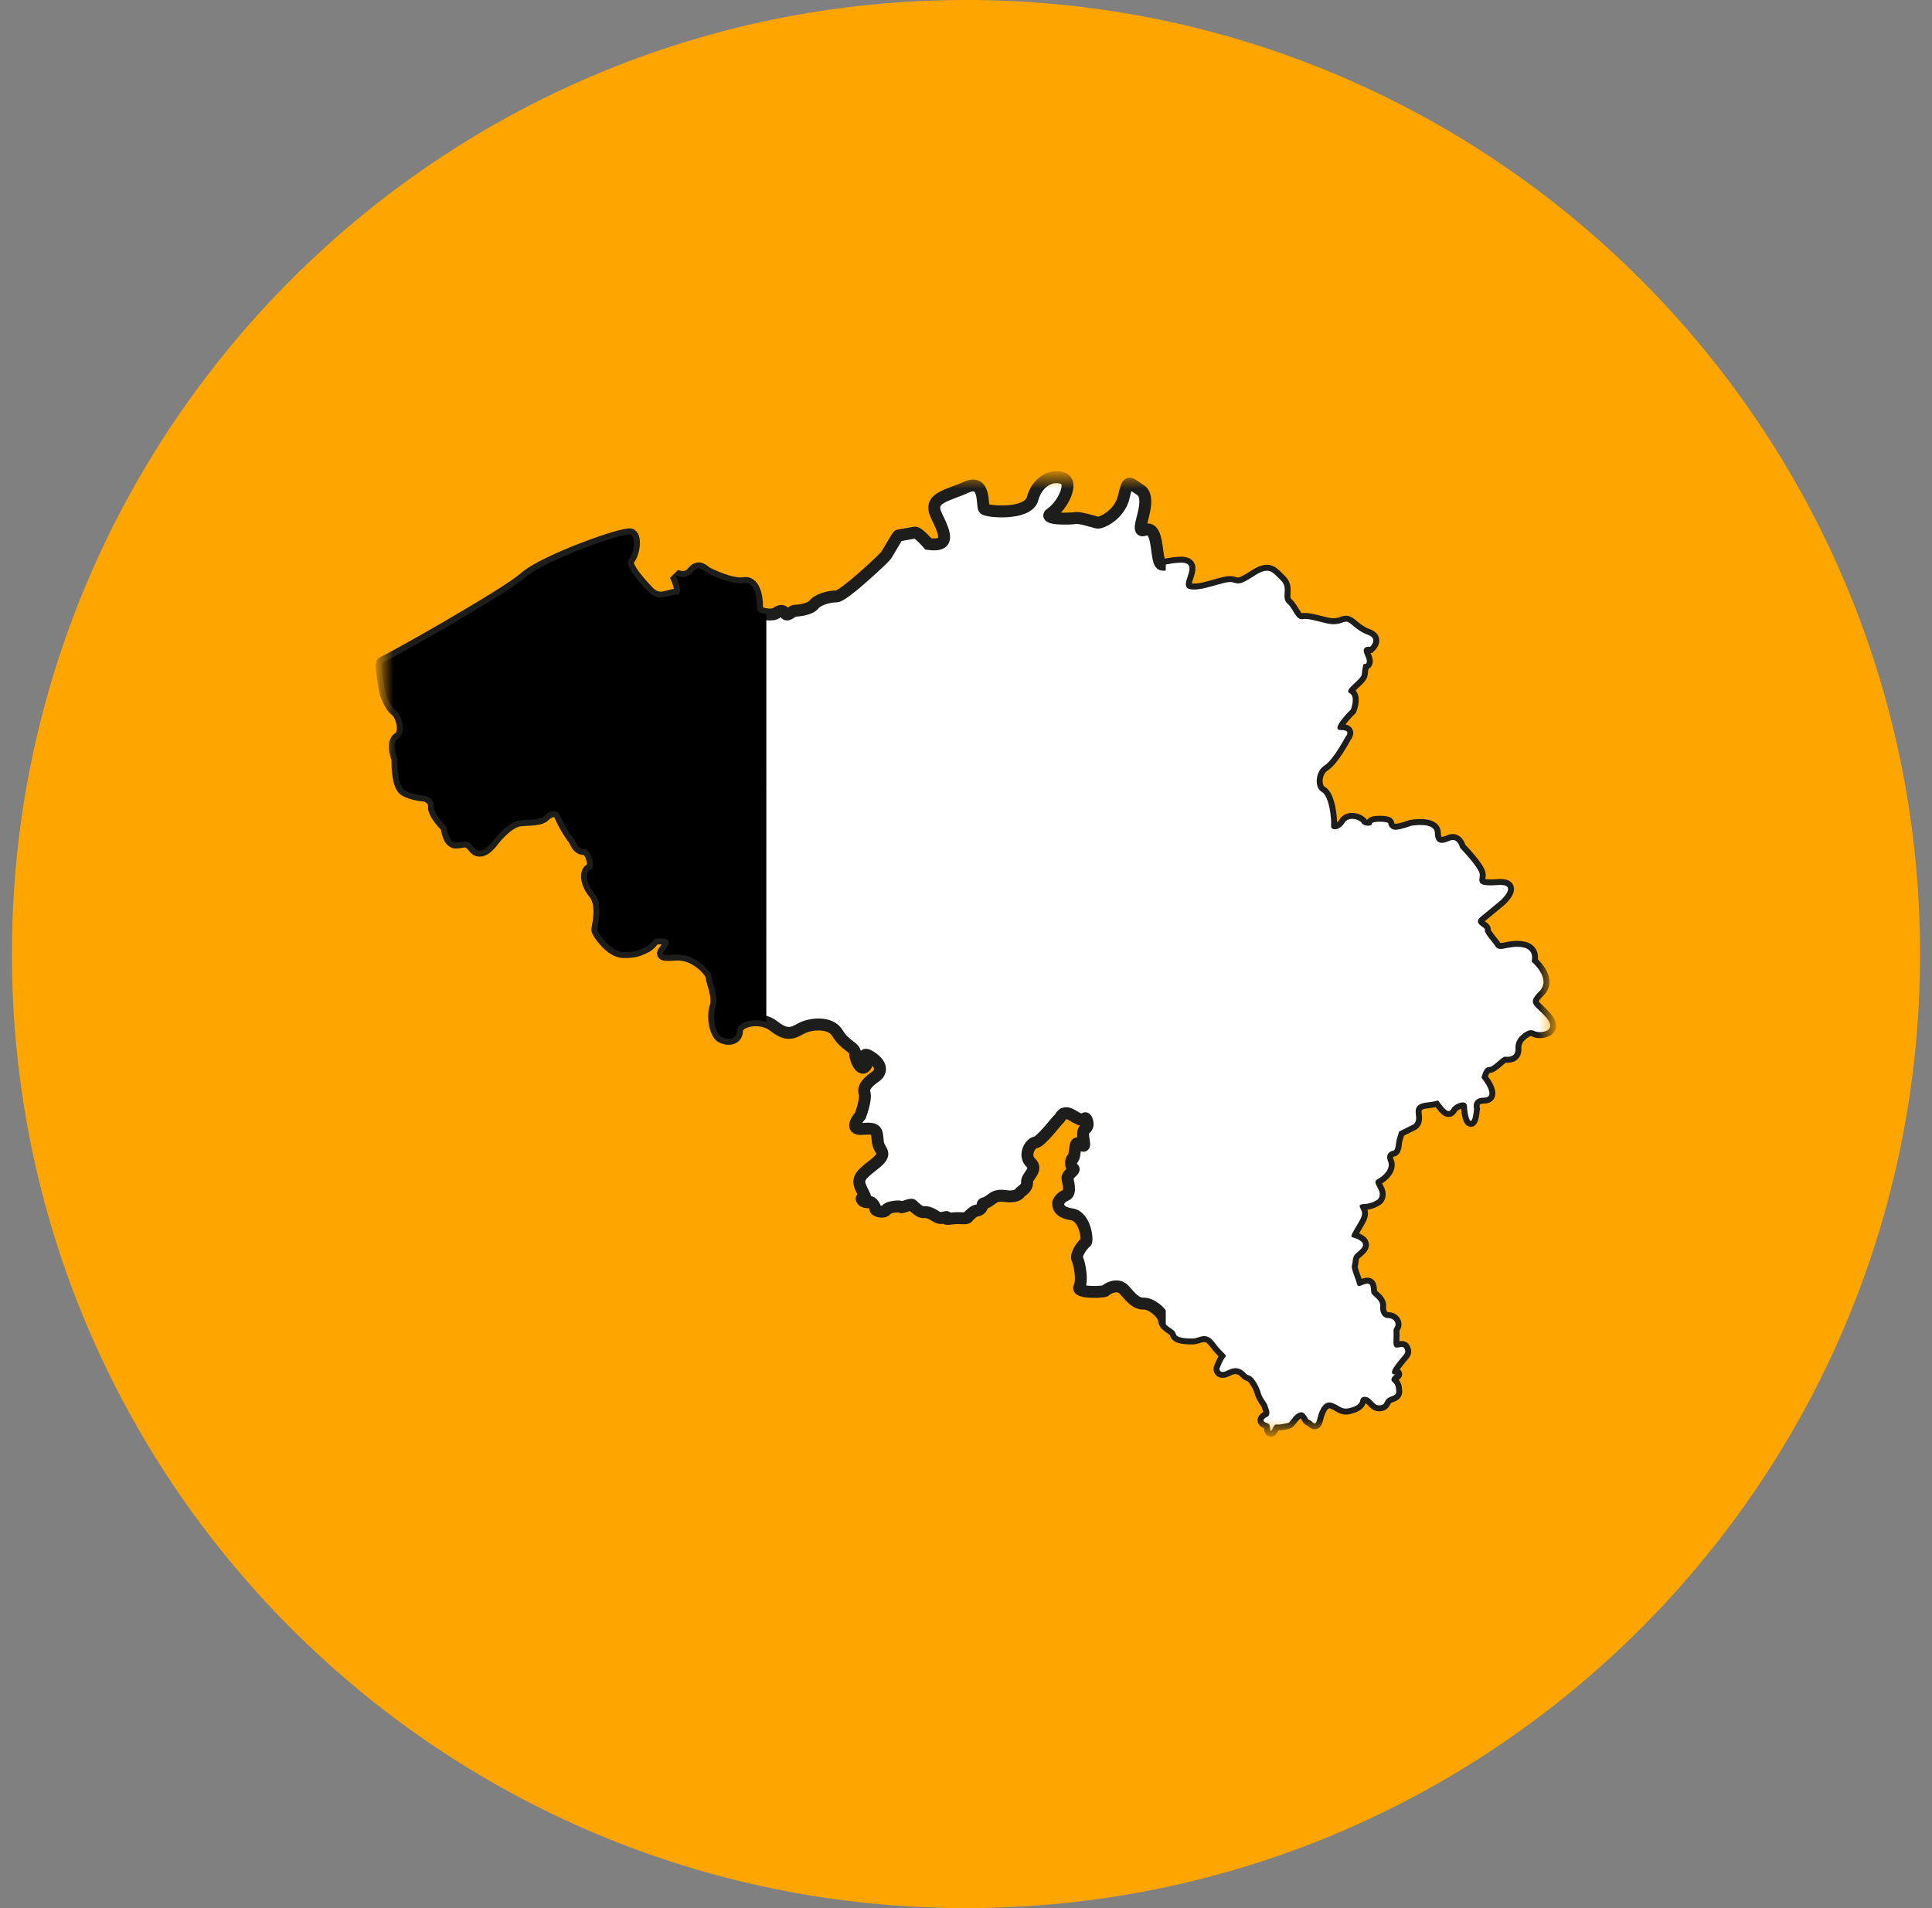
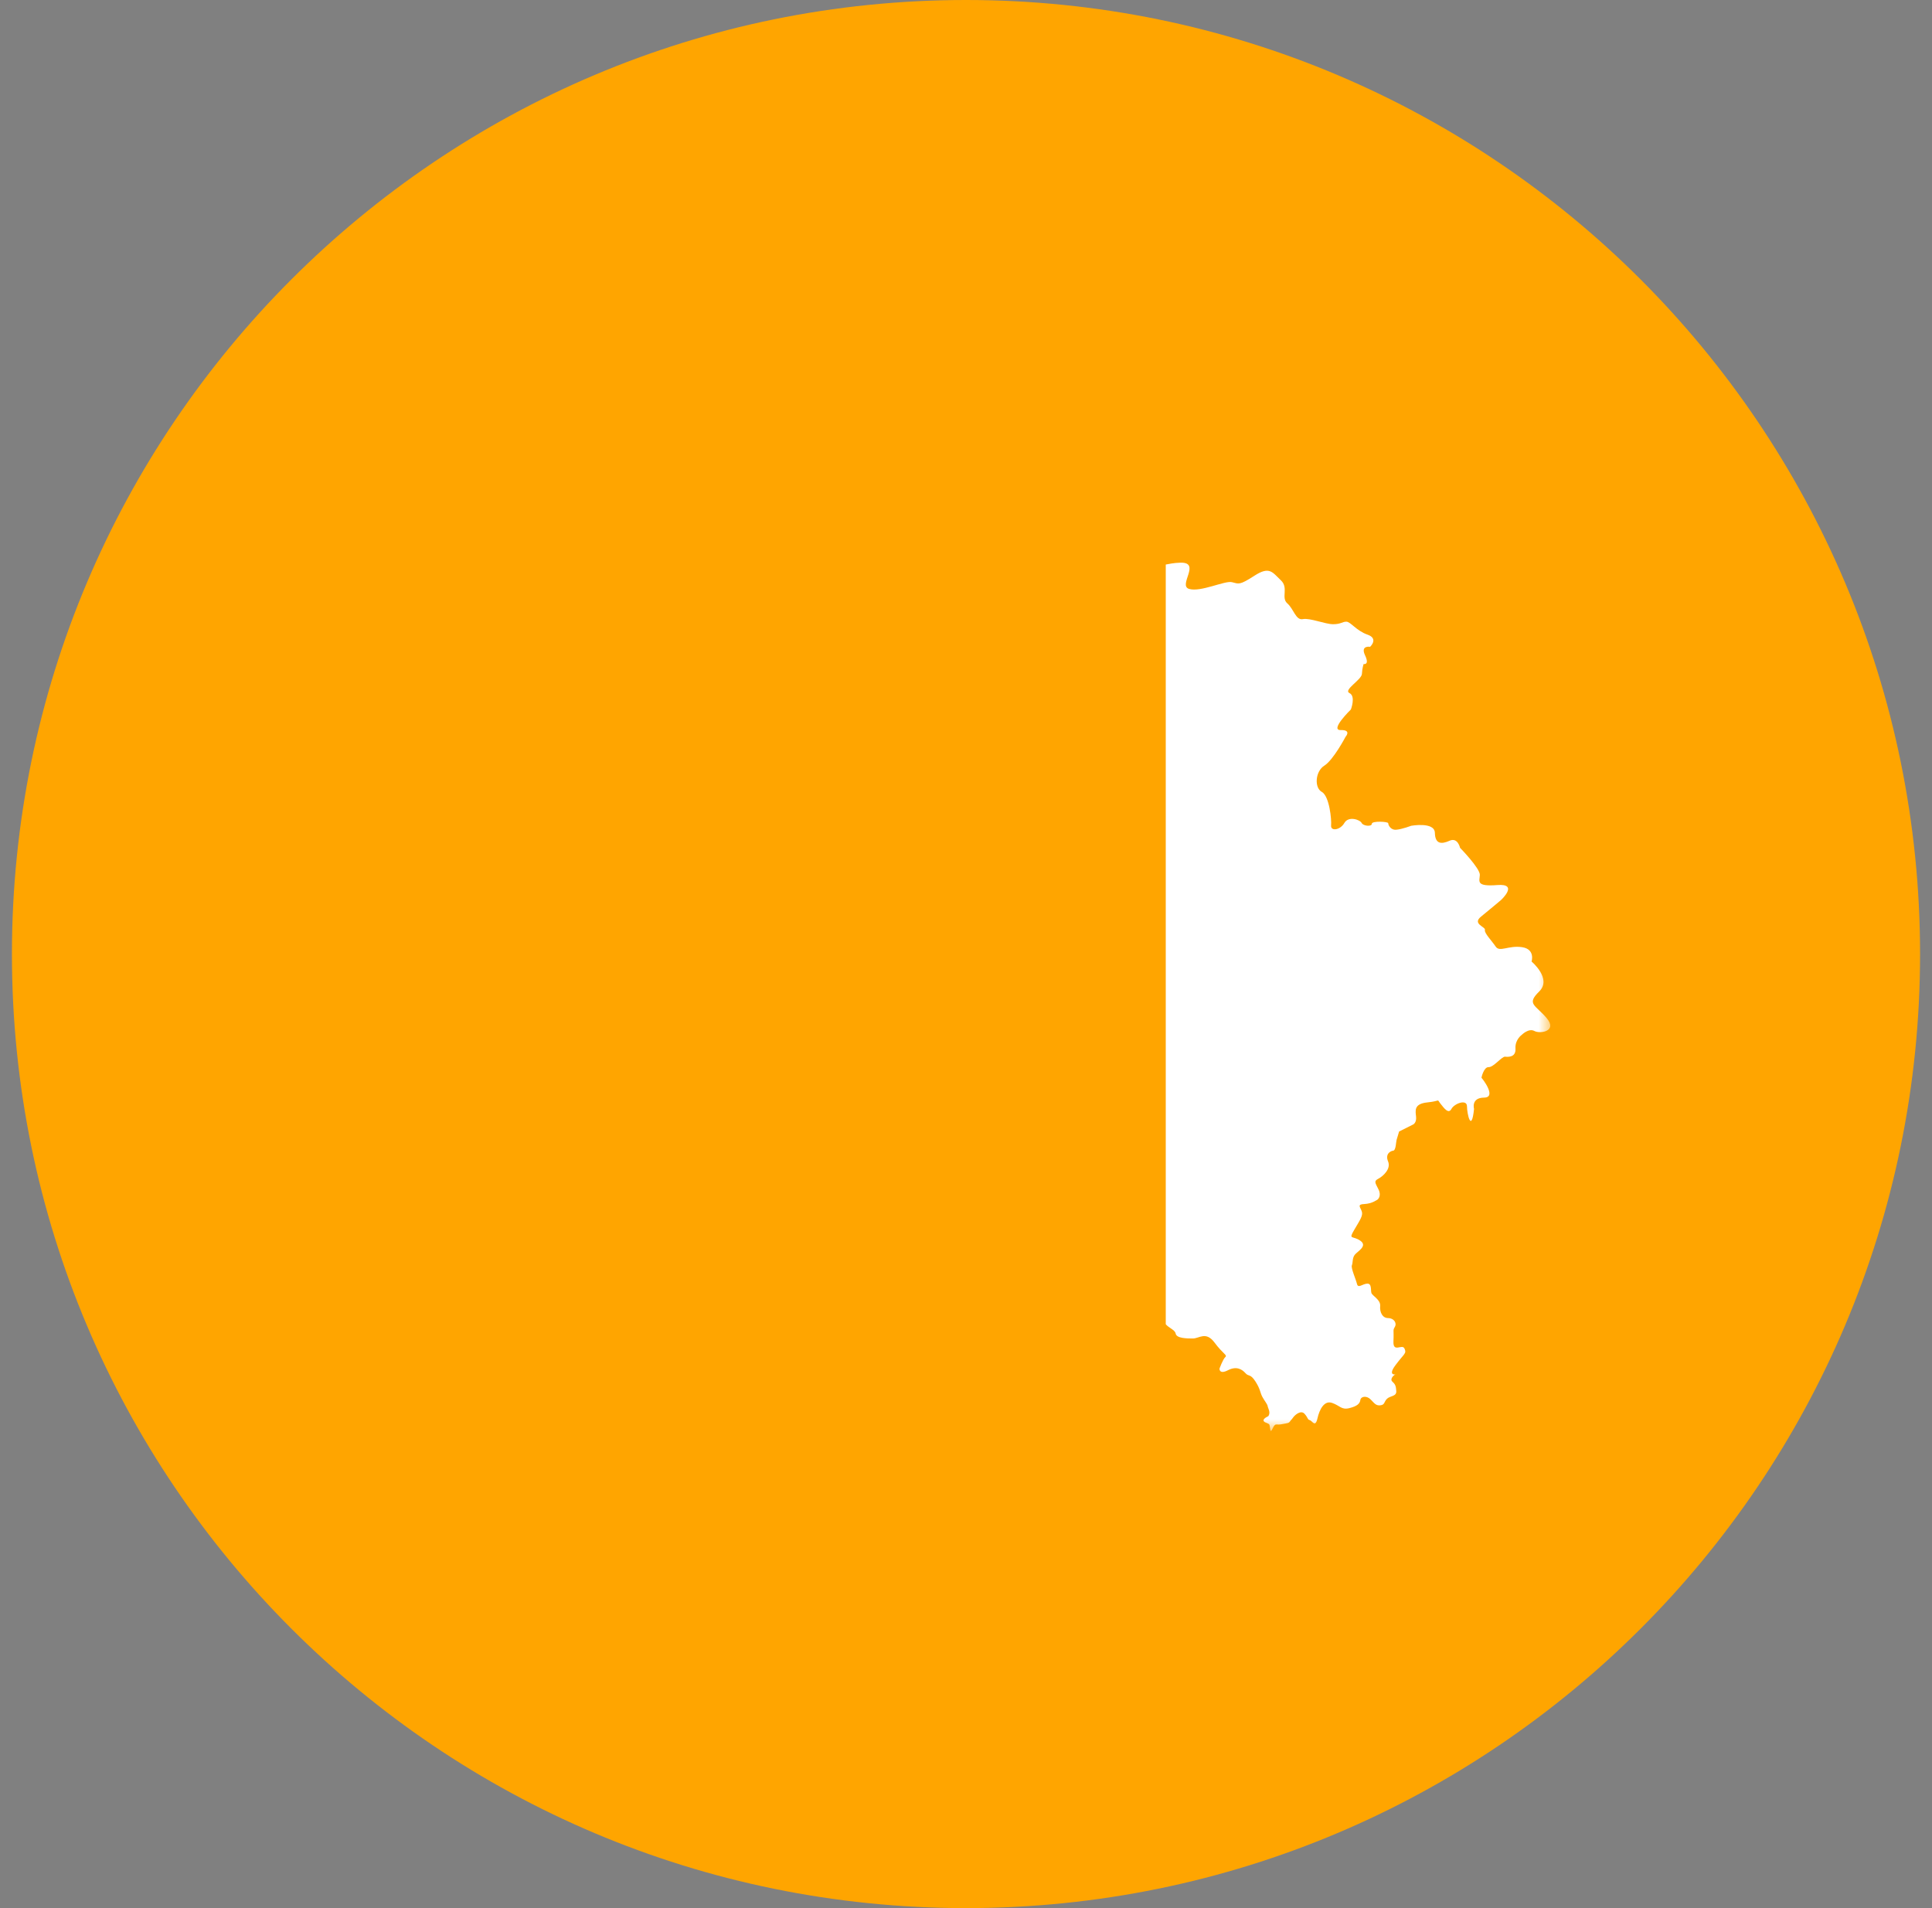
<svg xmlns="http://www.w3.org/2000/svg" width="81" height="80" viewBox="0 0 81 80" fill="none">
  <rect x="0" y="0" width="81" height="80" fill="#808080" stroke="none" />
  <g clip-path="url(#clip0_3133_2023)">
    <path d="M80.5 40C80.5 17.909 62.591 0 40.5 0C18.409 0 0.5 17.909 0.5 40C0.5 62.091 18.409 80 40.5 80C62.591 80 80.5 62.091 80.5 40Z" fill="#FFA500" />
    <mask id="mask0_3133_2023" style="mask-type:luminance" maskUnits="userSpaceOnUse" x="16" y="20" width="49" height="40">
      <path d="M16 20H65V60H16V20Z" fill="white" />
    </mask>
    <g mask="url(#mask0_3133_2023)">
-       <path fill-rule="evenodd" clip-rule="evenodd" d="M53.174 59.375C53.174 59.375 52.949 59.47 52.973 59.564C52.996 59.659 53.192 59.653 53.222 59.742C53.252 59.831 53.245 60.044 53.299 59.985C53.352 59.925 53.405 59.724 53.5 59.724C53.595 59.724 53.625 59.736 53.797 59.7C53.968 59.665 54.028 59.677 54.087 59.588C54.146 59.499 54.129 59.552 54.206 59.44C54.283 59.328 54.537 59.103 54.692 59.274C54.846 59.446 54.81 59.517 54.911 59.541C55.011 59.564 55.142 59.872 55.231 59.475C55.319 59.079 55.521 58.706 55.847 58.819C56.173 58.931 56.238 59.12 56.57 59.038C56.902 58.955 57.009 58.848 57.033 58.694C57.056 58.54 57.293 58.505 57.459 58.671C57.625 58.836 57.685 58.943 57.874 58.919C58.064 58.895 58.016 58.777 58.147 58.647C58.277 58.517 58.55 58.552 58.538 58.327C58.526 58.102 58.49 58.032 58.372 57.925C58.253 57.818 58.443 57.629 58.526 57.617C58.609 57.605 58.123 57.747 58.502 57.239C58.882 56.73 58.977 56.753 58.882 56.54C58.787 56.327 58.396 56.741 58.419 56.232C58.443 55.724 58.384 55.795 58.479 55.629C58.574 55.463 58.431 55.262 58.194 55.262C57.957 55.262 57.839 55.013 57.862 54.753C57.886 54.493 57.53 54.327 57.495 54.209C57.459 54.09 57.518 53.806 57.317 53.818C57.116 53.83 56.938 54.031 56.89 53.83C56.843 53.629 56.63 53.167 56.677 53.049C56.724 52.931 56.689 52.753 56.795 52.611C56.902 52.469 57.353 52.244 57.032 52.019C56.712 51.794 56.523 51.996 56.772 51.57C57.021 51.144 57.151 50.966 57.092 50.788C57.032 50.611 56.878 50.493 57.199 50.481C57.519 50.469 57.756 50.291 57.756 50.291C57.756 50.291 57.934 50.149 57.791 49.865C57.649 49.581 57.59 49.522 57.791 49.416C57.993 49.309 58.325 49.001 58.194 48.694C58.064 48.386 58.289 48.256 58.408 48.244C58.526 48.232 58.526 47.865 58.55 47.794C58.574 47.723 58.657 47.439 58.657 47.439L59.249 47.143C59.249 47.143 59.392 47.072 59.368 46.824C59.344 46.575 59.261 46.279 59.842 46.22C60.423 46.161 60.222 46.054 60.387 46.267C60.553 46.48 60.731 46.717 60.85 46.492C60.968 46.267 61.502 46.066 61.502 46.386C61.502 46.705 61.692 47.522 61.798 46.492C61.798 46.492 61.662 46.025 62.219 46.019C62.776 46.013 62.124 45.191 62.112 45.191C62.101 45.191 62.207 44.729 62.409 44.741C62.61 44.753 62.966 44.291 63.096 44.303C63.227 44.315 63.559 44.338 63.535 43.96C63.511 43.581 63.807 43.38 63.807 43.38C63.807 43.38 64.092 43.096 64.329 43.226C64.566 43.356 65.313 43.238 64.839 42.681C64.365 42.125 63.985 42.101 64.531 41.569C65.076 41.036 64.21 40.314 64.21 40.314C64.21 40.314 64.376 39.794 63.807 39.711C63.238 39.628 62.871 39.935 62.705 39.687C62.539 39.438 62.219 39.119 62.254 38.989C62.29 38.858 61.709 38.74 62.088 38.432C62.468 38.125 62.93 37.734 62.93 37.734C62.93 37.734 63.689 37.036 62.776 37.107C61.863 37.178 62.029 36.953 62.041 36.681C62.053 36.409 61.211 35.545 61.211 35.545C61.211 35.545 61.116 35.095 60.772 35.249C60.428 35.403 60.168 35.391 60.156 34.917C60.144 34.444 59.16 34.622 59.16 34.622C59.16 34.622 58.793 34.764 58.544 34.787C58.295 34.811 58.2 34.586 58.2 34.515C58.2 34.444 57.512 34.409 57.512 34.539C57.512 34.669 57.145 34.633 57.086 34.503C57.026 34.373 56.54 34.196 56.363 34.503C56.185 34.811 55.782 34.858 55.805 34.61C55.829 34.361 55.734 33.379 55.414 33.201C55.094 33.024 55.142 32.337 55.521 32.101C55.9 31.864 56.41 30.893 56.41 30.893C56.41 30.893 56.682 30.598 56.208 30.609C55.734 30.621 56.635 29.745 56.635 29.745C56.635 29.745 56.849 29.189 56.576 29.059C56.303 28.928 57.086 28.502 57.097 28.254C57.109 28.005 57.169 27.84 57.169 27.84C57.169 27.84 57.429 27.899 57.228 27.473C57.027 27.047 57.441 27.118 57.441 27.118C57.441 27.118 57.809 26.775 57.335 26.609C56.86 26.444 56.623 26.065 56.446 26.065C56.268 26.065 56.22 26.171 55.888 26.171C55.556 26.171 54.916 25.899 54.62 25.958C54.324 26.017 54.24 25.532 53.968 25.295C53.695 25.059 54.039 24.644 53.695 24.325C53.351 24.005 53.233 23.721 52.593 24.135C51.953 24.549 51.941 24.479 51.644 24.408C51.348 24.337 50.34 24.834 49.854 24.692C49.368 24.55 50.376 23.567 49.487 23.591C48.598 23.615 48.645 24.017 48.491 22.881C48.337 21.744 47.887 22.431 47.828 22.171C47.768 21.91 48.301 20.857 47.804 20.537C47.306 20.218 47.294 20.076 47.116 20.833C46.939 21.591 46.156 21.957 45.99 21.91C45.824 21.863 45.255 21.685 45.077 21.721C44.9 21.756 43.643 21.792 44.082 21.508C44.52 21.224 45.054 20.23 44.556 20.052C44.058 19.875 43.477 20.218 43.288 20.916C43.098 21.614 41.367 21.461 41.261 21.33C41.154 21.2 41.343 20.052 40.502 20.431C39.66 20.809 38.89 20.869 39.269 21.638C39.648 22.407 39.838 22.928 38.925 22.809C38.925 22.809 38.492 22.301 38.35 22.33C38.208 22.36 37.704 22.443 37.662 22.454C37.621 22.466 37.23 23.17 37.147 23.289C37.064 23.407 35.368 25.005 35.072 25.005C34.776 25.005 34.301 25.123 34.124 25.348C33.946 25.573 33.377 25.608 33.306 25.608C33.235 25.608 33.01 25.857 32.927 25.727C32.844 25.597 32.737 25.561 32.547 25.703C32.358 25.845 31.694 25.727 31.729 25.514C31.765 25.301 31.706 24.366 31.196 24.449C30.686 24.531 29.773 24.094 29.631 24.011C29.489 23.928 29.299 23.656 29.027 23.999C28.754 24.342 28.315 24.117 28.315 24.117C28.315 24.117 28.718 24.934 28.363 24.934C28.007 24.934 27.628 25.289 27.154 24.78C26.679 24.271 26.169 23.679 26.371 23.442C26.573 23.206 26.679 22.543 26.454 22.413C26.229 22.282 22.826 23.49 21.997 24.223C21.167 24.957 16.189 27.75 16.046 27.774C15.904 27.798 16.165 29.052 16.165 29.052C16.165 29.052 16.331 29.597 16.592 29.786C16.852 29.976 17.042 30.756 16.71 30.946C16.378 31.135 16.663 31.822 16.663 31.822C16.663 31.822 16.627 32.911 16.959 33.124C17.291 33.337 17.836 33.36 17.836 33.36C17.836 33.36 18.215 33.479 18.192 33.81C18.168 34.141 18.725 34.674 18.725 34.674C18.725 34.674 18.784 35.325 19.105 35.325C19.425 35.325 19.579 35.148 19.863 35.526C20.148 35.905 20.551 35.42 20.681 35.242C20.812 35.065 21.369 34.413 21.843 34.39C22.317 34.366 22.684 34.354 22.815 34.212C22.945 34.071 23.337 33.834 23.491 34.212C23.645 34.591 23.953 35.053 24.048 35.171C24.143 35.289 24.202 35.609 24.498 35.597C24.795 35.585 24.972 36.414 24.771 36.449C24.57 36.485 24.498 36.946 24.913 37.455C25.328 37.964 25.02 38.911 25.044 39.006C25.067 39.1 25.577 39.905 26.134 39.917C26.691 39.929 26.846 39.799 27.047 39.716C27.248 39.633 27.438 39.361 27.438 39.361C27.438 39.361 28.161 39.243 28.019 39.598C27.877 39.953 27.462 40.083 28.327 40.024C29.193 39.965 29.845 40.793 29.832 40.947C29.821 41.101 30.141 41.764 29.998 42.213C29.856 42.663 29.998 43.326 30.235 43.468C30.473 43.61 30.899 43.61 30.899 43.208C30.899 42.806 31.871 42.569 32.44 43.018C33.009 43.468 33.246 43.303 33.602 43.113C33.958 42.924 34.811 42.805 35.119 43.326C35.428 43.847 35.854 43.894 35.854 44.178C35.854 44.462 36.163 45.078 36.352 44.581C36.352 44.581 36.026 44.001 36.512 44.314C36.998 44.628 36.969 44.948 36.714 45.131C36.459 45.314 36.163 45.545 36.245 45.829C36.328 46.113 36.068 46.776 36.068 46.776C36.068 46.776 35.522 47.392 36.163 47.332C36.803 47.273 36.755 47.427 36.803 47.865C36.85 48.303 37.3 48.315 36.625 48.836C35.949 49.356 35.913 49.475 36.186 49.995C36.459 50.516 36.079 50.144 36.127 50.274C36.174 50.404 36.361 50.419 36.456 50.395C36.551 50.371 36.699 50.59 36.699 50.685C36.699 50.779 37.055 50.874 37.155 50.726C37.256 50.578 37.766 50.555 37.784 50.608C37.801 50.661 38.181 50.46 38.246 50.519C38.311 50.578 38.554 50.839 38.72 50.821C38.886 50.803 39.046 50.874 39.212 50.981C39.378 51.087 39.461 51.081 39.633 51.034C39.805 50.987 39.491 51.153 39.858 51.093C40.226 51.034 40.51 51.123 40.569 51.04C40.629 50.957 40.848 50.756 40.937 50.756C41.026 50.756 41.162 50.685 41.186 50.543C41.21 50.401 41.239 50.502 41.453 50.359C41.666 50.218 41.737 50.087 42.152 50.147C42.567 50.206 42.727 50.069 42.763 50.005C42.798 49.94 43.083 49.821 43.059 49.566C43.035 49.312 43.539 49.052 43.219 48.75C42.899 48.448 43.178 47.933 43.415 47.898C43.652 47.862 44.333 46.951 44.398 46.91C44.464 46.868 44.541 46.507 44.956 46.761C45.371 47.016 45.43 46.969 45.483 46.892C45.537 46.815 45.709 47.205 45.495 47.33C45.282 47.454 45.549 48.058 45.418 48.04C45.288 48.022 45.14 47.815 45.098 48.034C45.056 48.253 45.039 48.59 44.968 48.578C44.896 48.567 44.867 48.945 44.991 48.993C45.115 49.04 44.748 49.241 44.754 49.383C44.76 49.525 44.932 50.005 44.695 50.105C44.458 50.206 44.357 50.395 44.363 50.454C44.369 50.513 44.339 50.827 44.926 50.91C45.513 50.993 45.62 52.046 45.519 52.093C45.418 52.141 45.074 52.596 45.169 52.792C45.264 52.987 45.394 53.685 45.252 53.957C45.11 54.23 46.301 54.182 46.354 54.111C46.408 54.04 46.858 53.762 47.143 54.088C47.427 54.413 47.635 54.668 47.955 54.656C48.275 54.644 48.779 55.07 48.802 55.354C48.826 55.638 49.253 55.709 49.288 55.91C49.324 56.112 49.745 56.117 50.011 56.117C50.278 56.117 50.557 55.804 50.918 56.289C51.28 56.774 51.47 56.81 51.369 56.898C51.268 56.987 51.126 57.384 51.126 57.384C51.126 57.384 51.114 57.638 51.481 57.449C51.849 57.259 52.08 57.419 52.216 57.573C52.353 57.727 52.418 57.585 52.631 57.916C52.844 58.248 52.827 58.384 52.922 58.561C53.016 58.739 53.135 58.869 53.147 58.958C53.158 59.047 53.284 59.206 53.174 59.375Z" fill="white" stroke="#1D1D1B" stroke-width="0.5" stroke-miterlimit="2.61" />
-       <path fill-rule="evenodd" clip-rule="evenodd" d="M32.129 25.754C31.913 25.724 31.71 25.634 31.73 25.513C31.765 25.3 31.706 24.365 31.196 24.448C30.687 24.531 29.774 24.093 29.631 24.01C29.489 23.927 29.3 23.655 29.027 23.998C28.754 24.342 28.316 24.117 28.316 24.117C28.316 24.117 28.719 24.933 28.363 24.933C28.007 24.933 27.628 25.288 27.154 24.779C26.68 24.27 26.17 23.679 26.372 23.442C26.573 23.205 26.68 22.542 26.454 22.412C26.229 22.282 22.827 23.489 21.997 24.223C21.167 24.957 16.189 27.75 16.046 27.774C15.904 27.797 16.165 29.052 16.165 29.052C16.165 29.052 16.331 29.596 16.592 29.786C16.852 29.975 17.042 30.756 16.71 30.946C16.378 31.135 16.663 31.822 16.663 31.822C16.663 31.822 16.627 32.91 16.959 33.123C17.291 33.337 17.836 33.36 17.836 33.36C17.836 33.36 18.215 33.478 18.192 33.81C18.168 34.141 18.725 34.674 18.725 34.674C18.725 34.674 18.784 35.325 19.105 35.325C19.425 35.325 19.579 35.147 19.863 35.526C20.148 35.905 20.551 35.42 20.681 35.242C20.812 35.065 21.369 34.414 21.843 34.39C22.317 34.366 22.684 34.354 22.815 34.212C22.945 34.071 23.337 33.834 23.491 34.212C23.645 34.591 23.953 35.053 24.048 35.171C24.143 35.289 24.202 35.609 24.498 35.597C24.795 35.585 24.972 36.414 24.771 36.449C24.57 36.485 24.498 36.946 24.913 37.455C25.328 37.964 25.02 38.911 25.044 39.006C25.067 39.1 25.577 39.905 26.134 39.917C26.691 39.929 26.846 39.799 27.047 39.716C27.248 39.633 27.438 39.361 27.438 39.361C27.438 39.361 28.161 39.243 28.019 39.598C27.877 39.953 27.462 40.083 28.327 40.024C29.193 39.965 29.845 40.793 29.832 40.947C29.821 41.101 30.141 41.764 29.998 42.214C29.856 42.663 29.998 43.326 30.235 43.468C30.473 43.61 30.899 43.61 30.899 43.208C30.899 42.872 31.574 42.652 32.128 42.848L32.129 25.754Z" fill="black" />
      <path fill-rule="evenodd" clip-rule="evenodd" d="M53.176 59.375C53.176 59.375 52.951 59.47 52.975 59.565C52.998 59.659 53.194 59.654 53.224 59.742C53.253 59.831 53.247 60.044 53.301 59.985C53.354 59.926 53.407 59.724 53.502 59.724C53.597 59.724 53.627 59.736 53.798 59.701C53.97 59.665 54.03 59.677 54.089 59.588C54.148 59.499 54.13 59.553 54.207 59.44C54.284 59.328 54.539 59.103 54.693 59.275C54.847 59.446 54.812 59.517 54.913 59.541C55.013 59.565 55.144 59.872 55.233 59.476C55.322 59.079 55.523 58.706 55.849 58.819C56.175 58.931 56.24 59.121 56.572 59.038C56.904 58.955 57.011 58.849 57.034 58.695C57.058 58.541 57.295 58.505 57.461 58.671C57.627 58.837 57.687 58.943 57.876 58.919C58.066 58.896 58.018 58.778 58.149 58.647C58.279 58.517 58.552 58.553 58.54 58.328C58.528 58.103 58.492 58.032 58.374 57.925C58.255 57.819 58.445 57.629 58.528 57.617C58.611 57.606 58.125 57.748 58.504 57.239C58.884 56.73 58.978 56.753 58.884 56.54C58.789 56.327 58.398 56.742 58.421 56.233C58.445 55.724 58.386 55.795 58.481 55.629C58.575 55.463 58.433 55.262 58.196 55.262C57.959 55.262 57.84 55.014 57.864 54.753C57.888 54.493 57.532 54.327 57.497 54.209C57.461 54.09 57.52 53.806 57.319 53.818C57.117 53.83 56.94 54.031 56.892 53.83C56.845 53.629 56.631 53.167 56.679 53.049C56.726 52.931 56.69 52.753 56.797 52.611C56.904 52.469 57.354 52.244 57.034 52.02C56.714 51.794 56.525 51.996 56.773 51.57C57.023 51.144 57.153 50.966 57.093 50.789C57.034 50.611 56.88 50.493 57.2 50.481C57.52 50.469 57.758 50.291 57.758 50.291C57.758 50.291 57.935 50.15 57.793 49.865C57.651 49.581 57.592 49.522 57.793 49.416C57.995 49.309 58.326 49.002 58.196 48.694C58.066 48.386 58.291 48.256 58.41 48.244C58.528 48.232 58.528 47.865 58.552 47.794C58.575 47.723 58.658 47.44 58.658 47.44L59.251 47.144C59.251 47.144 59.394 47.072 59.37 46.824C59.346 46.575 59.263 46.279 59.844 46.22C60.425 46.161 60.223 46.055 60.389 46.268C60.555 46.481 60.733 46.717 60.852 46.493C60.97 46.268 61.504 46.066 61.504 46.386C61.504 46.705 61.693 47.522 61.8 46.493C61.8 46.493 61.664 46.025 62.221 46.019C62.778 46.013 62.126 45.191 62.114 45.191C62.102 45.191 62.209 44.729 62.411 44.741C62.612 44.753 62.968 44.291 63.098 44.303C63.228 44.315 63.56 44.339 63.537 43.96C63.513 43.581 63.809 43.38 63.809 43.38C63.809 43.38 64.094 43.096 64.331 43.226C64.568 43.356 65.315 43.238 64.841 42.681C64.367 42.125 63.987 42.102 64.532 41.569C65.078 41.036 64.212 40.314 64.212 40.314C64.212 40.314 64.378 39.794 63.809 39.711C63.24 39.628 62.873 39.936 62.707 39.687C62.541 39.439 62.221 39.119 62.256 38.989C62.292 38.859 61.711 38.74 62.09 38.433C62.47 38.125 62.932 37.734 62.932 37.734C62.932 37.734 63.69 37.036 62.778 37.107C61.865 37.178 62.031 36.953 62.043 36.681C62.055 36.409 61.213 35.545 61.213 35.545C61.213 35.545 61.118 35.095 60.774 35.249C60.43 35.403 60.17 35.391 60.158 34.918C60.146 34.444 59.162 34.622 59.162 34.622C59.162 34.622 58.794 34.764 58.545 34.787C58.297 34.811 58.202 34.586 58.202 34.515C58.202 34.444 57.514 34.409 57.514 34.539C57.514 34.669 57.147 34.633 57.087 34.503C57.028 34.373 56.542 34.196 56.364 34.503C56.187 34.811 55.783 34.858 55.807 34.61C55.831 34.361 55.736 33.379 55.416 33.201C55.096 33.024 55.143 32.337 55.523 32.101C55.902 31.864 56.412 30.893 56.412 30.893C56.412 30.893 56.684 30.598 56.21 30.609C55.736 30.621 56.637 29.745 56.637 29.745C56.637 29.745 56.85 29.189 56.578 29.059C56.305 28.929 57.087 28.503 57.099 28.254C57.111 28.006 57.171 27.84 57.171 27.84C57.171 27.84 57.431 27.899 57.23 27.473C57.028 27.047 57.443 27.118 57.443 27.118C57.443 27.118 57.811 26.775 57.336 26.609C56.862 26.444 56.625 26.065 56.447 26.065C56.27 26.065 56.222 26.171 55.89 26.171C55.558 26.171 54.918 25.899 54.622 25.958C54.325 26.017 54.242 25.532 53.97 25.296C53.697 25.059 54.041 24.644 53.697 24.325C53.353 24.006 53.235 23.721 52.595 24.136C51.954 24.55 51.943 24.479 51.646 24.408C51.35 24.337 50.342 24.834 49.856 24.692C49.37 24.55 50.378 23.567 49.489 23.591C49.196 23.599 49.005 23.648 48.875 23.669V55.521C49.004 55.678 49.262 55.756 49.29 55.911C49.325 56.112 49.746 56.118 50.013 56.118C50.279 56.118 50.558 55.804 50.92 56.289C51.281 56.775 51.471 56.81 51.37 56.899C51.27 56.988 51.127 57.384 51.127 57.384C51.127 57.384 51.115 57.639 51.483 57.449C51.85 57.26 52.081 57.419 52.218 57.573C52.354 57.727 52.419 57.585 52.633 57.917C52.846 58.248 52.828 58.384 52.923 58.562C53.018 58.739 53.136 58.869 53.148 58.958C53.16 59.047 53.285 59.207 53.176 59.375Z" fill="white" />
    </g>
  </g>
  <defs>
    <clipPath id="clip0_3133_2023">
      <rect width="81" height="80" fill="white" />
    </clipPath>
  </defs>
</svg>